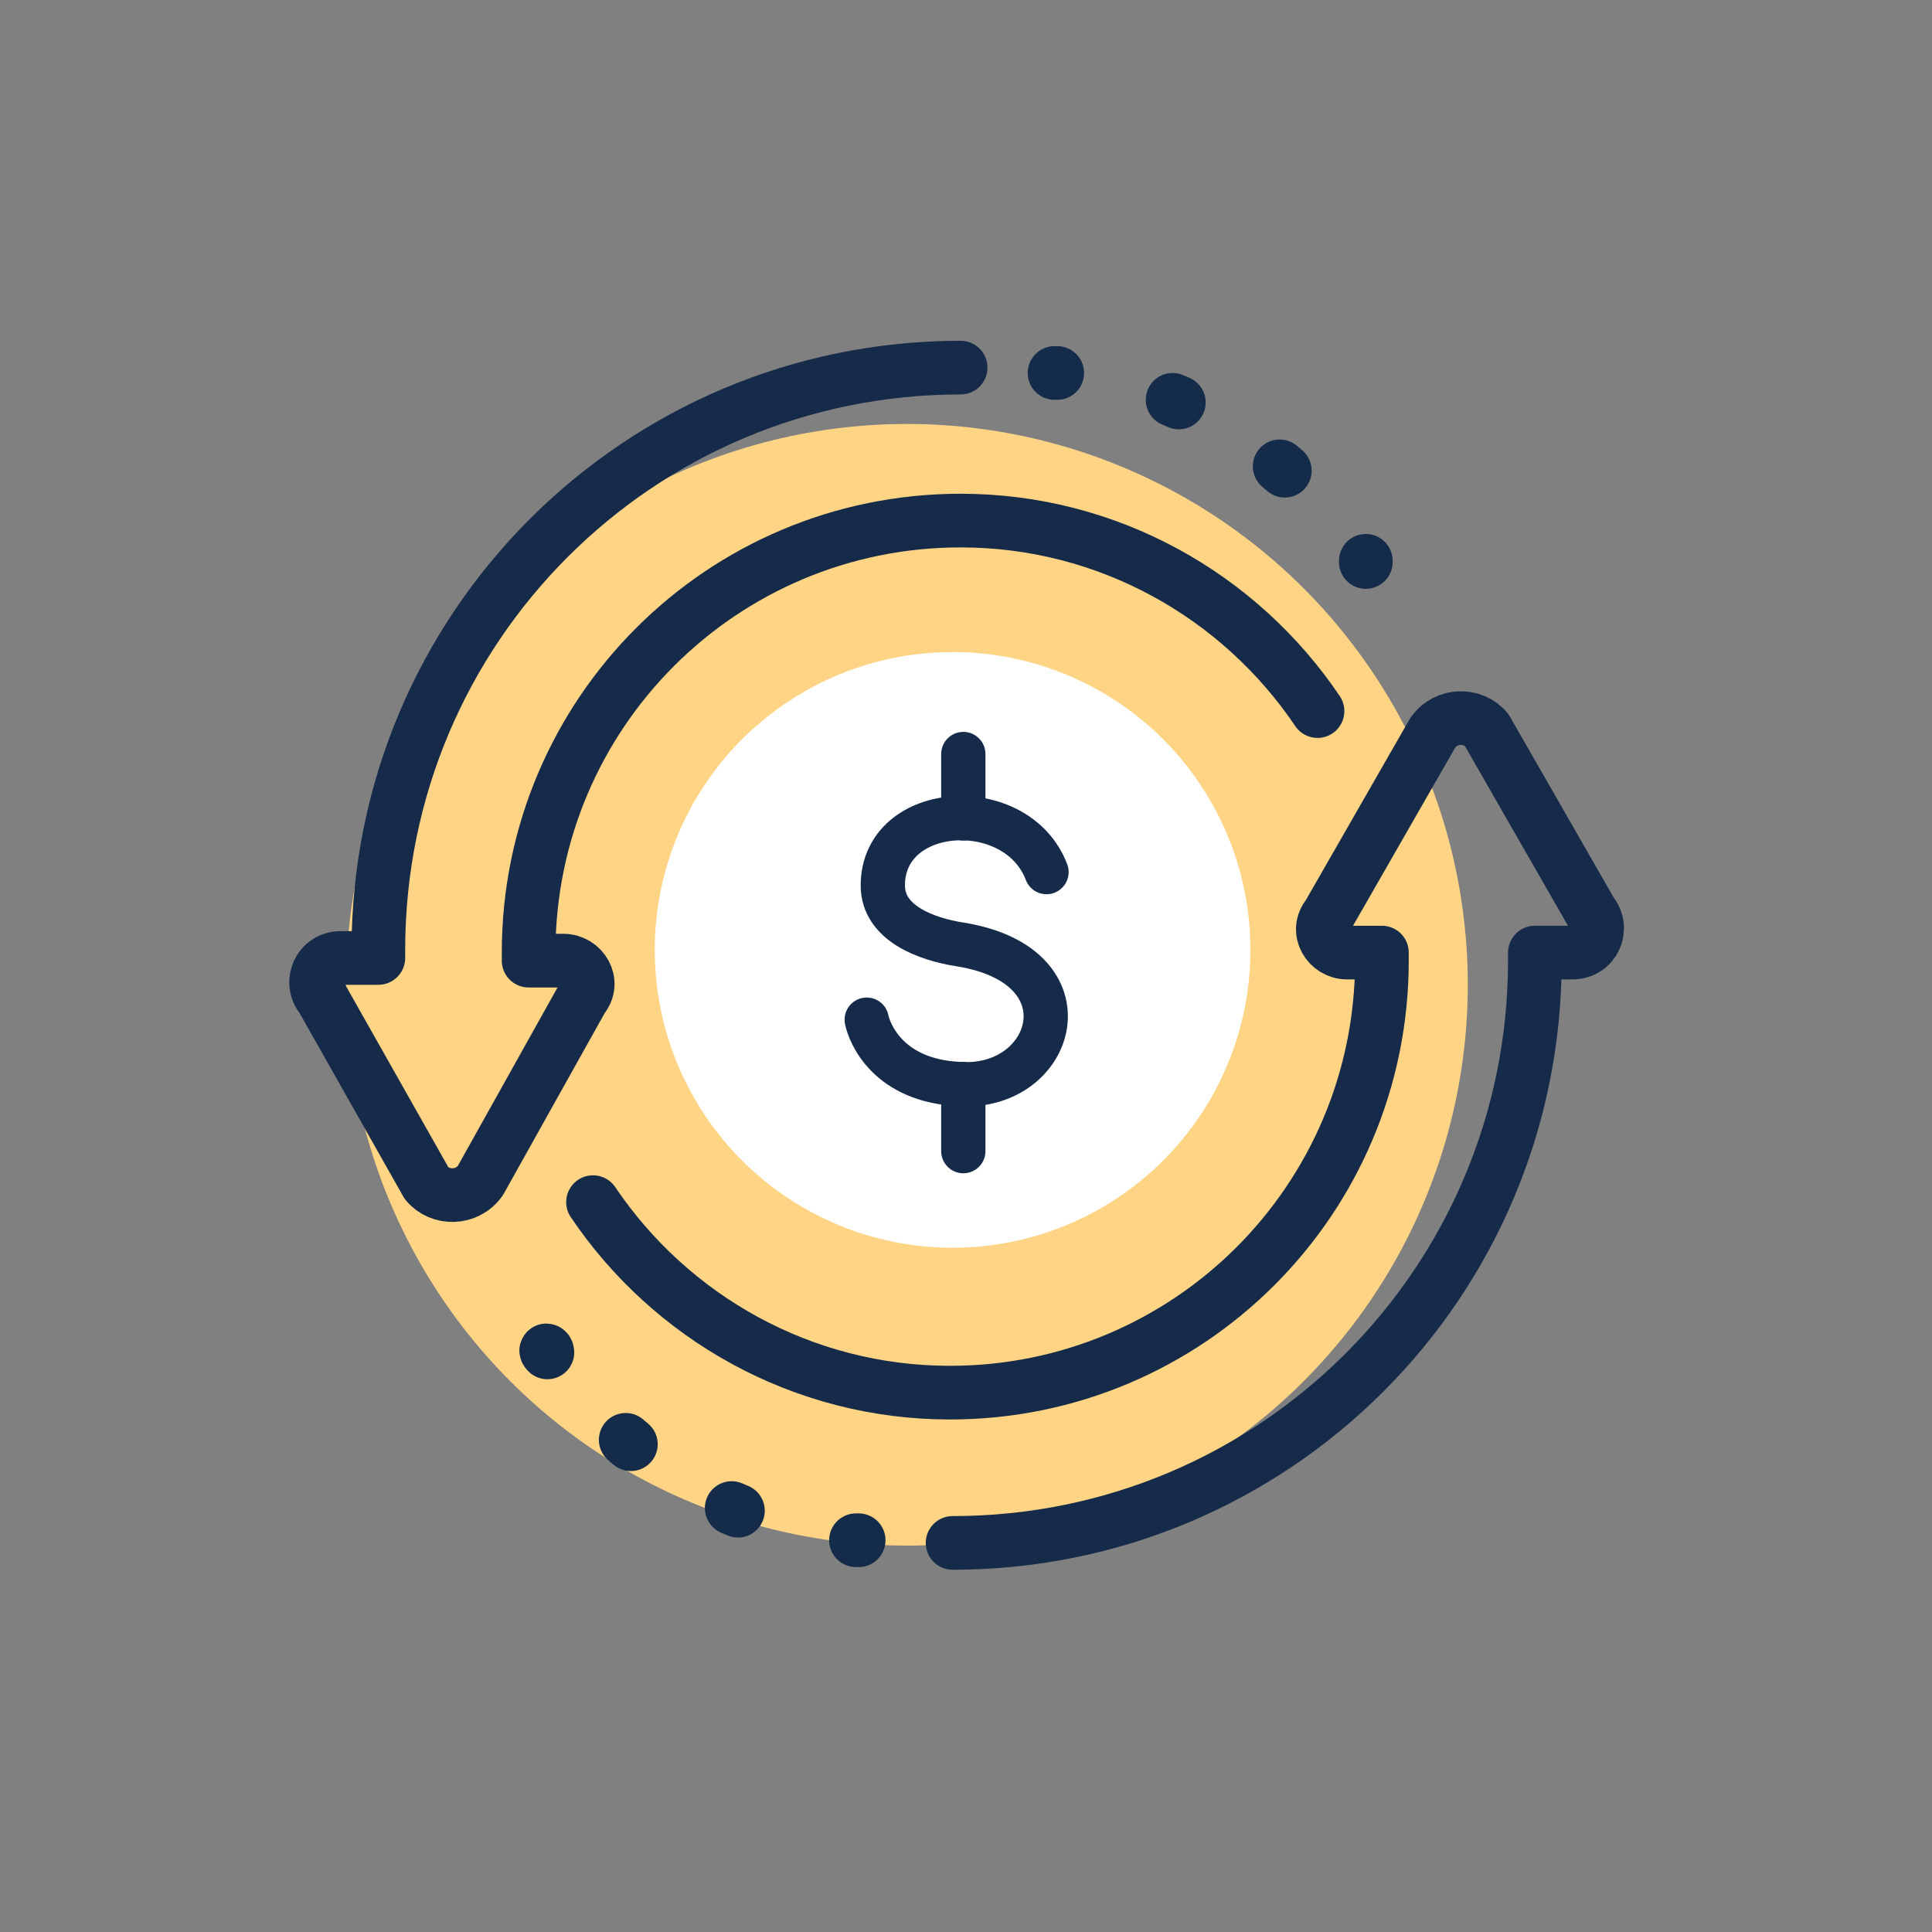
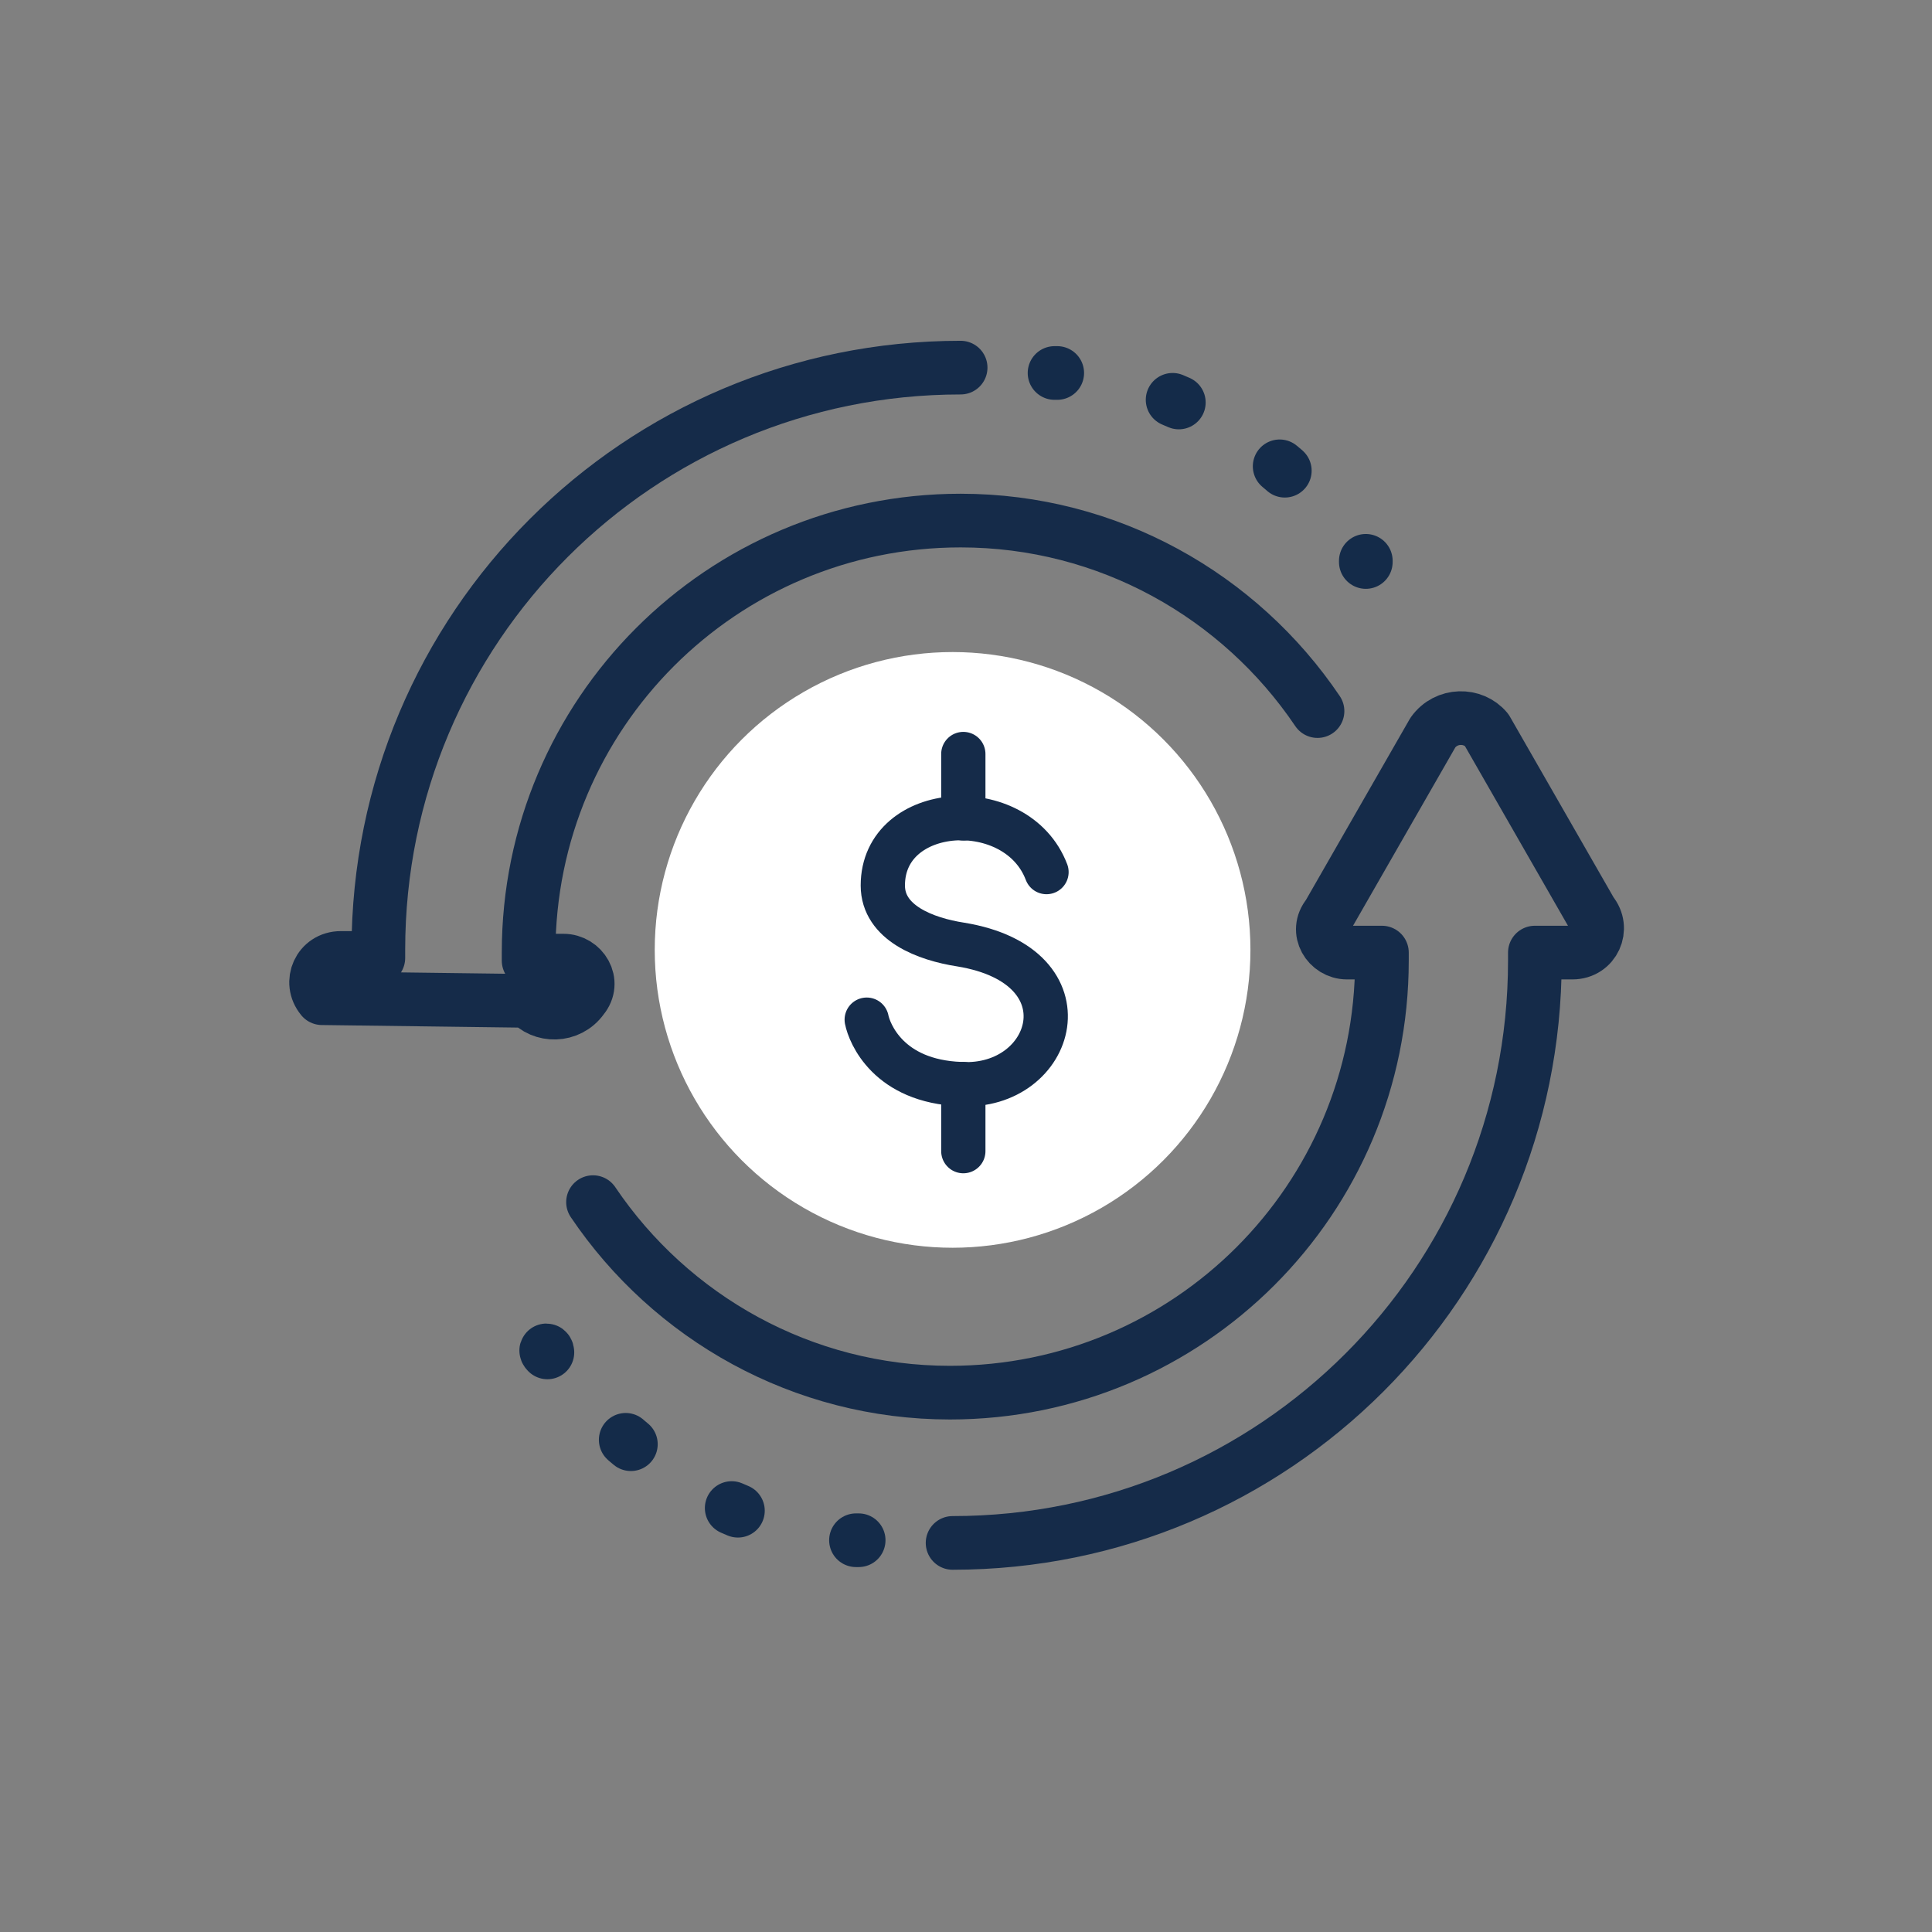
<svg xmlns="http://www.w3.org/2000/svg" version="1.1" id="Layer_1" x="0px" y="0px" width="72px" height="72px" viewBox="0 0 72 72" style="enable-background:new 0 0 72 72;" xml:space="preserve">
  <rect x="0" y="0" width="72" height="72" fill="#808080" stroke="none" />
  <style type="text/css">
	.st0{fill:#FFD585;}
	.st1{fill:none;stroke:#142B49;stroke-width:2;stroke-linecap:round;stroke-linejoin:round;}
	.st2{fill:none;stroke:#142B49;stroke-width:2;stroke-linecap:round;stroke-linejoin:round;stroke-dasharray:0.252,4.464;}
	.st3{fill:none;stroke:#152B49;stroke-width:2;stroke-linecap:round;stroke-linejoin:round;stroke-miterlimit:10;}
	.st4{fill:#FFFFFF;}
	.st5{fill:none;stroke:#152B49;stroke-width:1.65;stroke-linecap:round;stroke-linejoin:round;stroke-miterlimit:10;}
</style>
-   <circle class="st0" cx="33.8" cy="36.7" r="20.9" />
  <g>
    <g>
      <path class="st1" d="M39.3,13.9c0,0,0.1,0,0.1,0" />
      <path class="st2" d="M43.7,14.9c2.2,0.9,4.1,2.4,5.8,4.2" />
      <path class="st1" d="M50.9,20.9C50.9,20.9,50.9,21,50.9,20.9" />
    </g>
  </g>
-   <path class="st3" d="M49.1,26.5c-2.9-4.3-7.8-7.1-13.3-7.1c-8.9,0-16.1,7.2-16.1,16.1v0.3h1.3c0.7,0,1.2,0.8,0.7,1.4L17.9,44  c-0.5,0.7-1.5,0.7-2,0.1L12,37.2c-0.5-0.6-0.1-1.5,0.7-1.5h1.4l0-0.3c0-12,9.7-21.7,21.7-21.7" />
+   <path class="st3" d="M49.1,26.5c-2.9-4.3-7.8-7.1-13.3-7.1c-8.9,0-16.1,7.2-16.1,16.1v0.3h1.3c0.7,0,1.2,0.8,0.7,1.4c-0.5,0.7-1.5,0.7-2,0.1L12,37.2c-0.5-0.6-0.1-1.5,0.7-1.5h1.4l0-0.3c0-12,9.7-21.7,21.7-21.7" />
  <g>
    <g>
      <path class="st1" d="M32,57.4c0,0-0.1,0-0.1,0" />
      <path class="st2" d="M27.5,56.3c-2.2-0.9-4.1-2.4-5.8-4.2" />
      <path class="st1" d="M20.4,50.4C20.4,50.3,20.3,50.3,20.4,50.4" />
    </g>
  </g>
  <path class="st3" d="M22.1,44.8c2.9,4.3,7.8,7.1,13.3,7.1c8.9,0,16.1-7.2,16.1-16.1v-0.3h-1.3c-0.7,0-1.2-0.8-0.7-1.4l3.9-6.8  c0.5-0.7,1.5-0.7,2-0.1l3.9,6.8c0.5,0.6,0.1,1.5-0.7,1.5h-1.4l0,0.3c0,12-9.7,21.7-21.7,21.7" />
  <circle class="st4" cx="35.5" cy="35.4" r="11.1" />
  <g>
    <path class="st5" d="M39,32.5c-1.1-2.9-6.1-2.6-6.1,0.5c0,1.4,1.6,2,2.9,2.2c4.9,0.8,3.5,5.4,0,5.2c-2.7-0.1-3.4-1.9-3.5-2.4" />
    <line class="st5" x1="35.9" y1="28.1" x2="35.9" y2="30.5" />
    <line class="st5" x1="35.9" y1="40.4" x2="35.9" y2="42.9" />
  </g>
</svg>